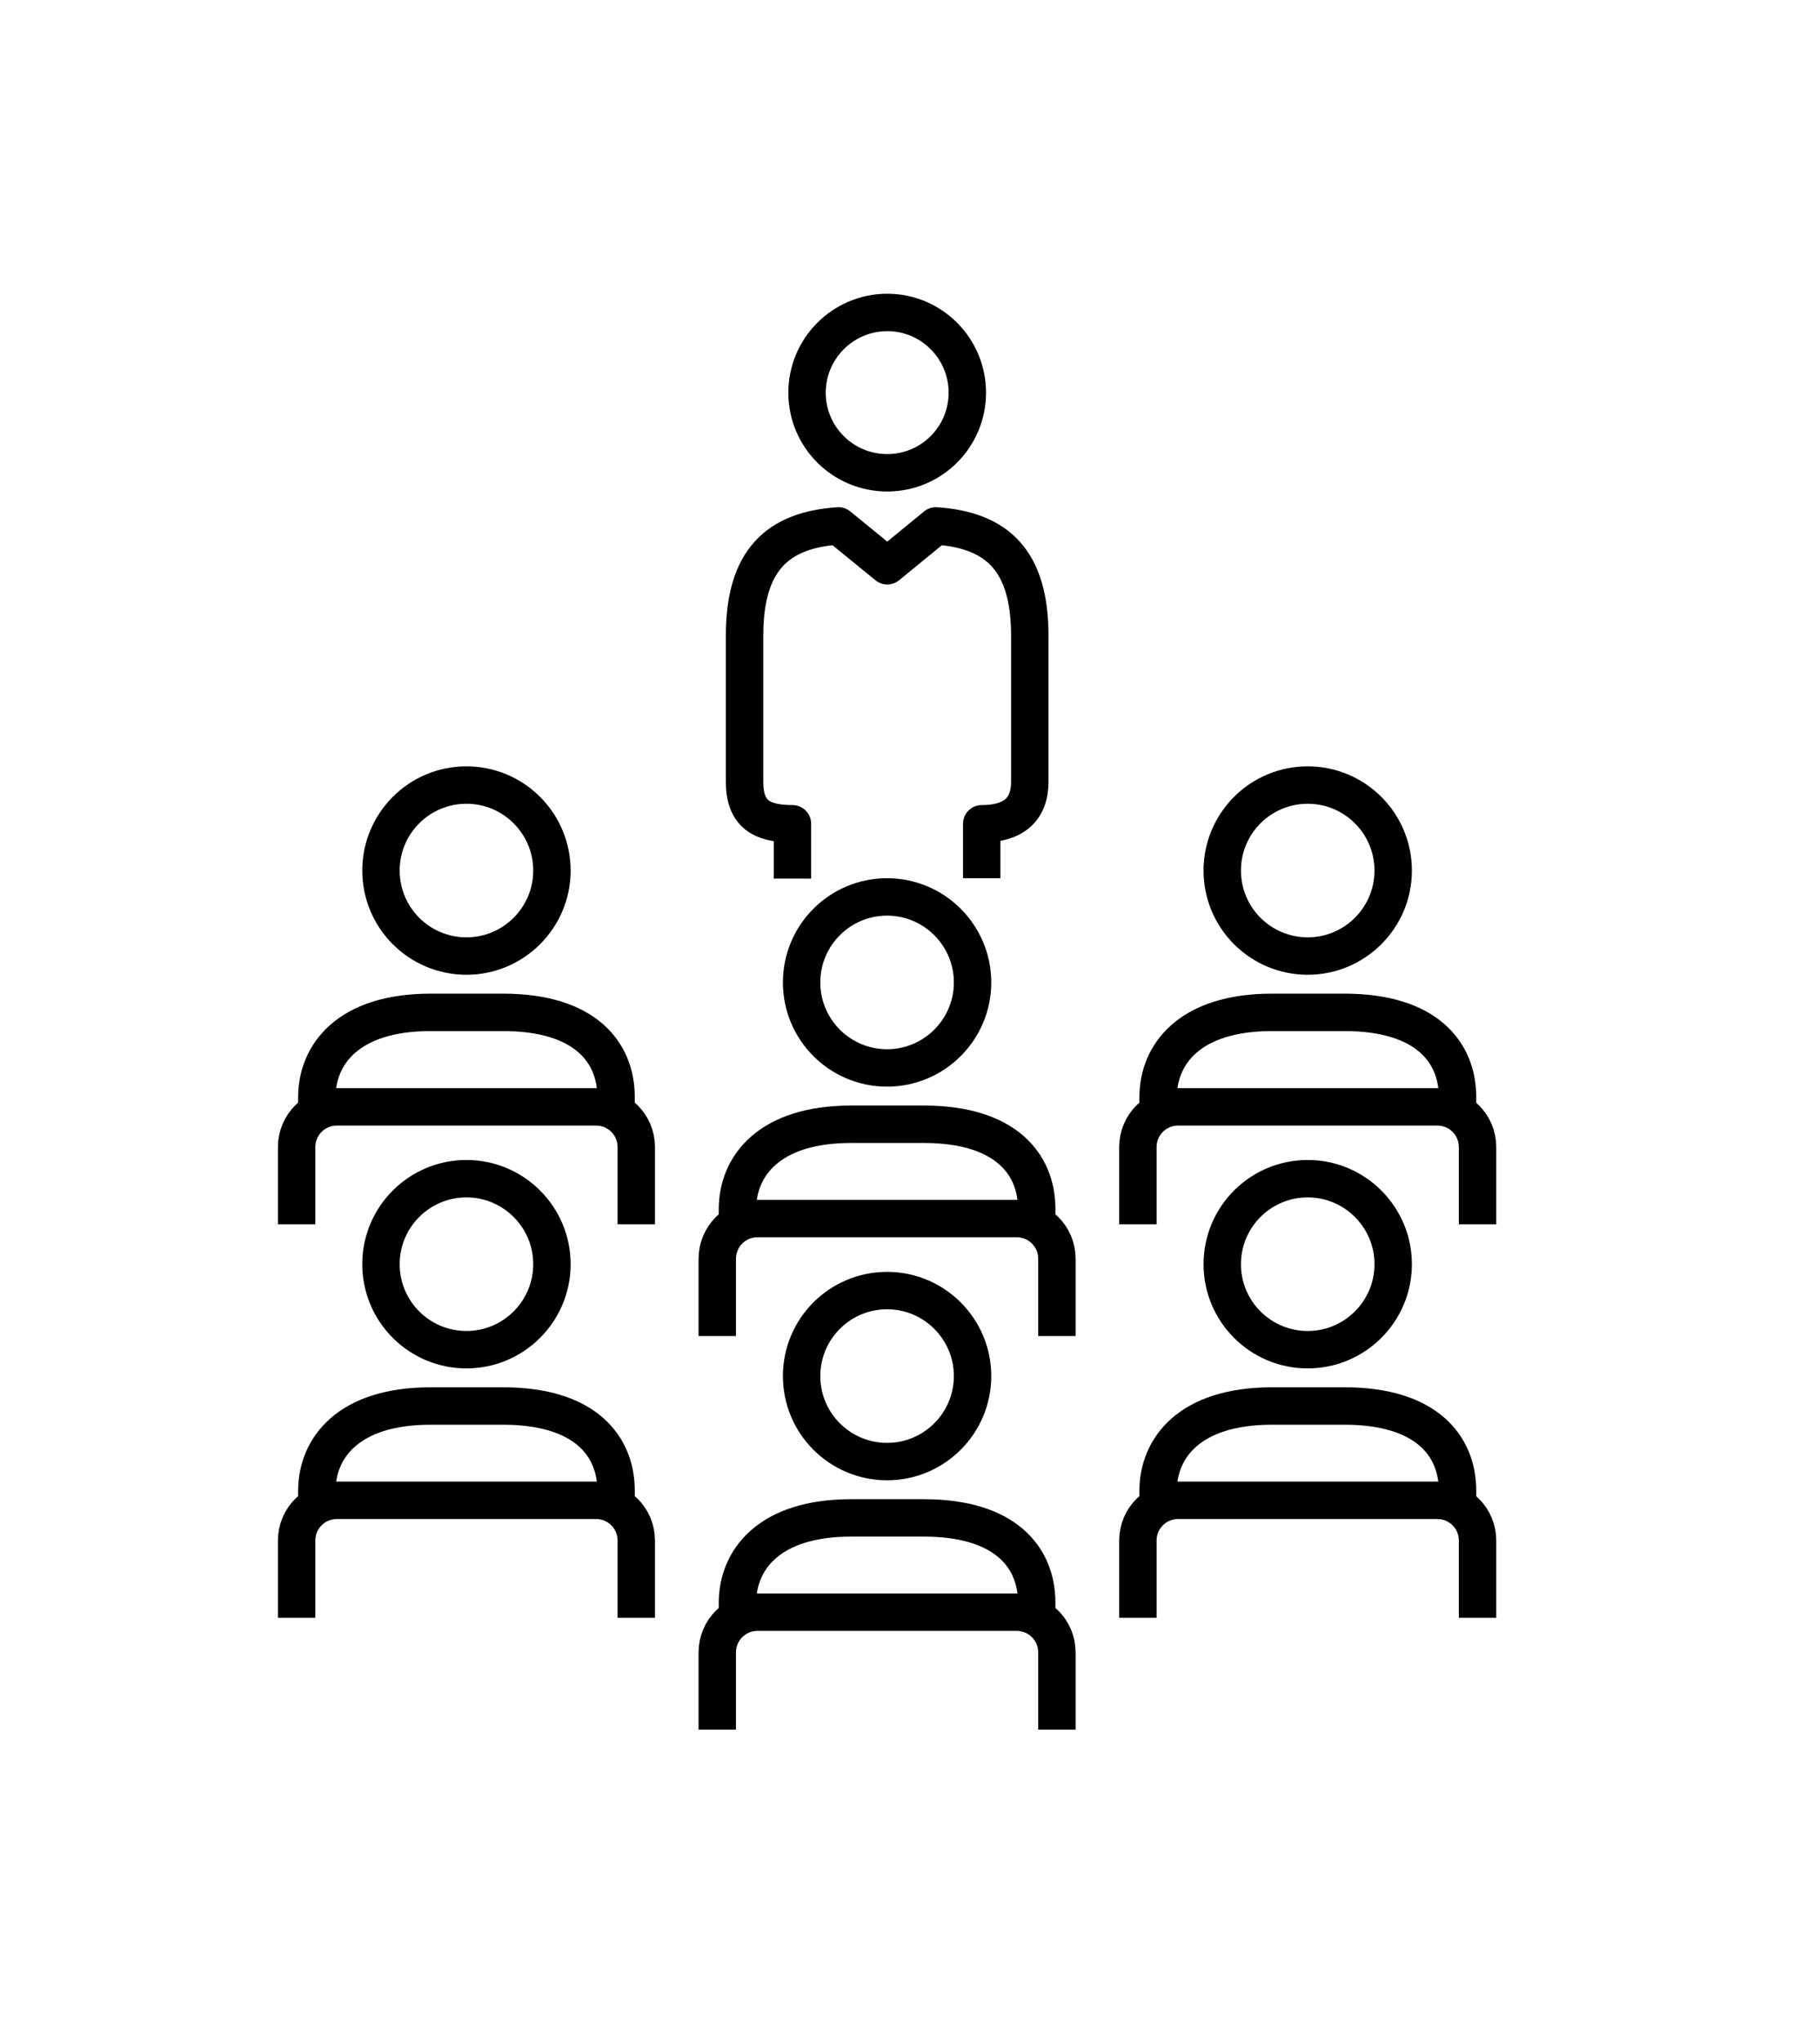
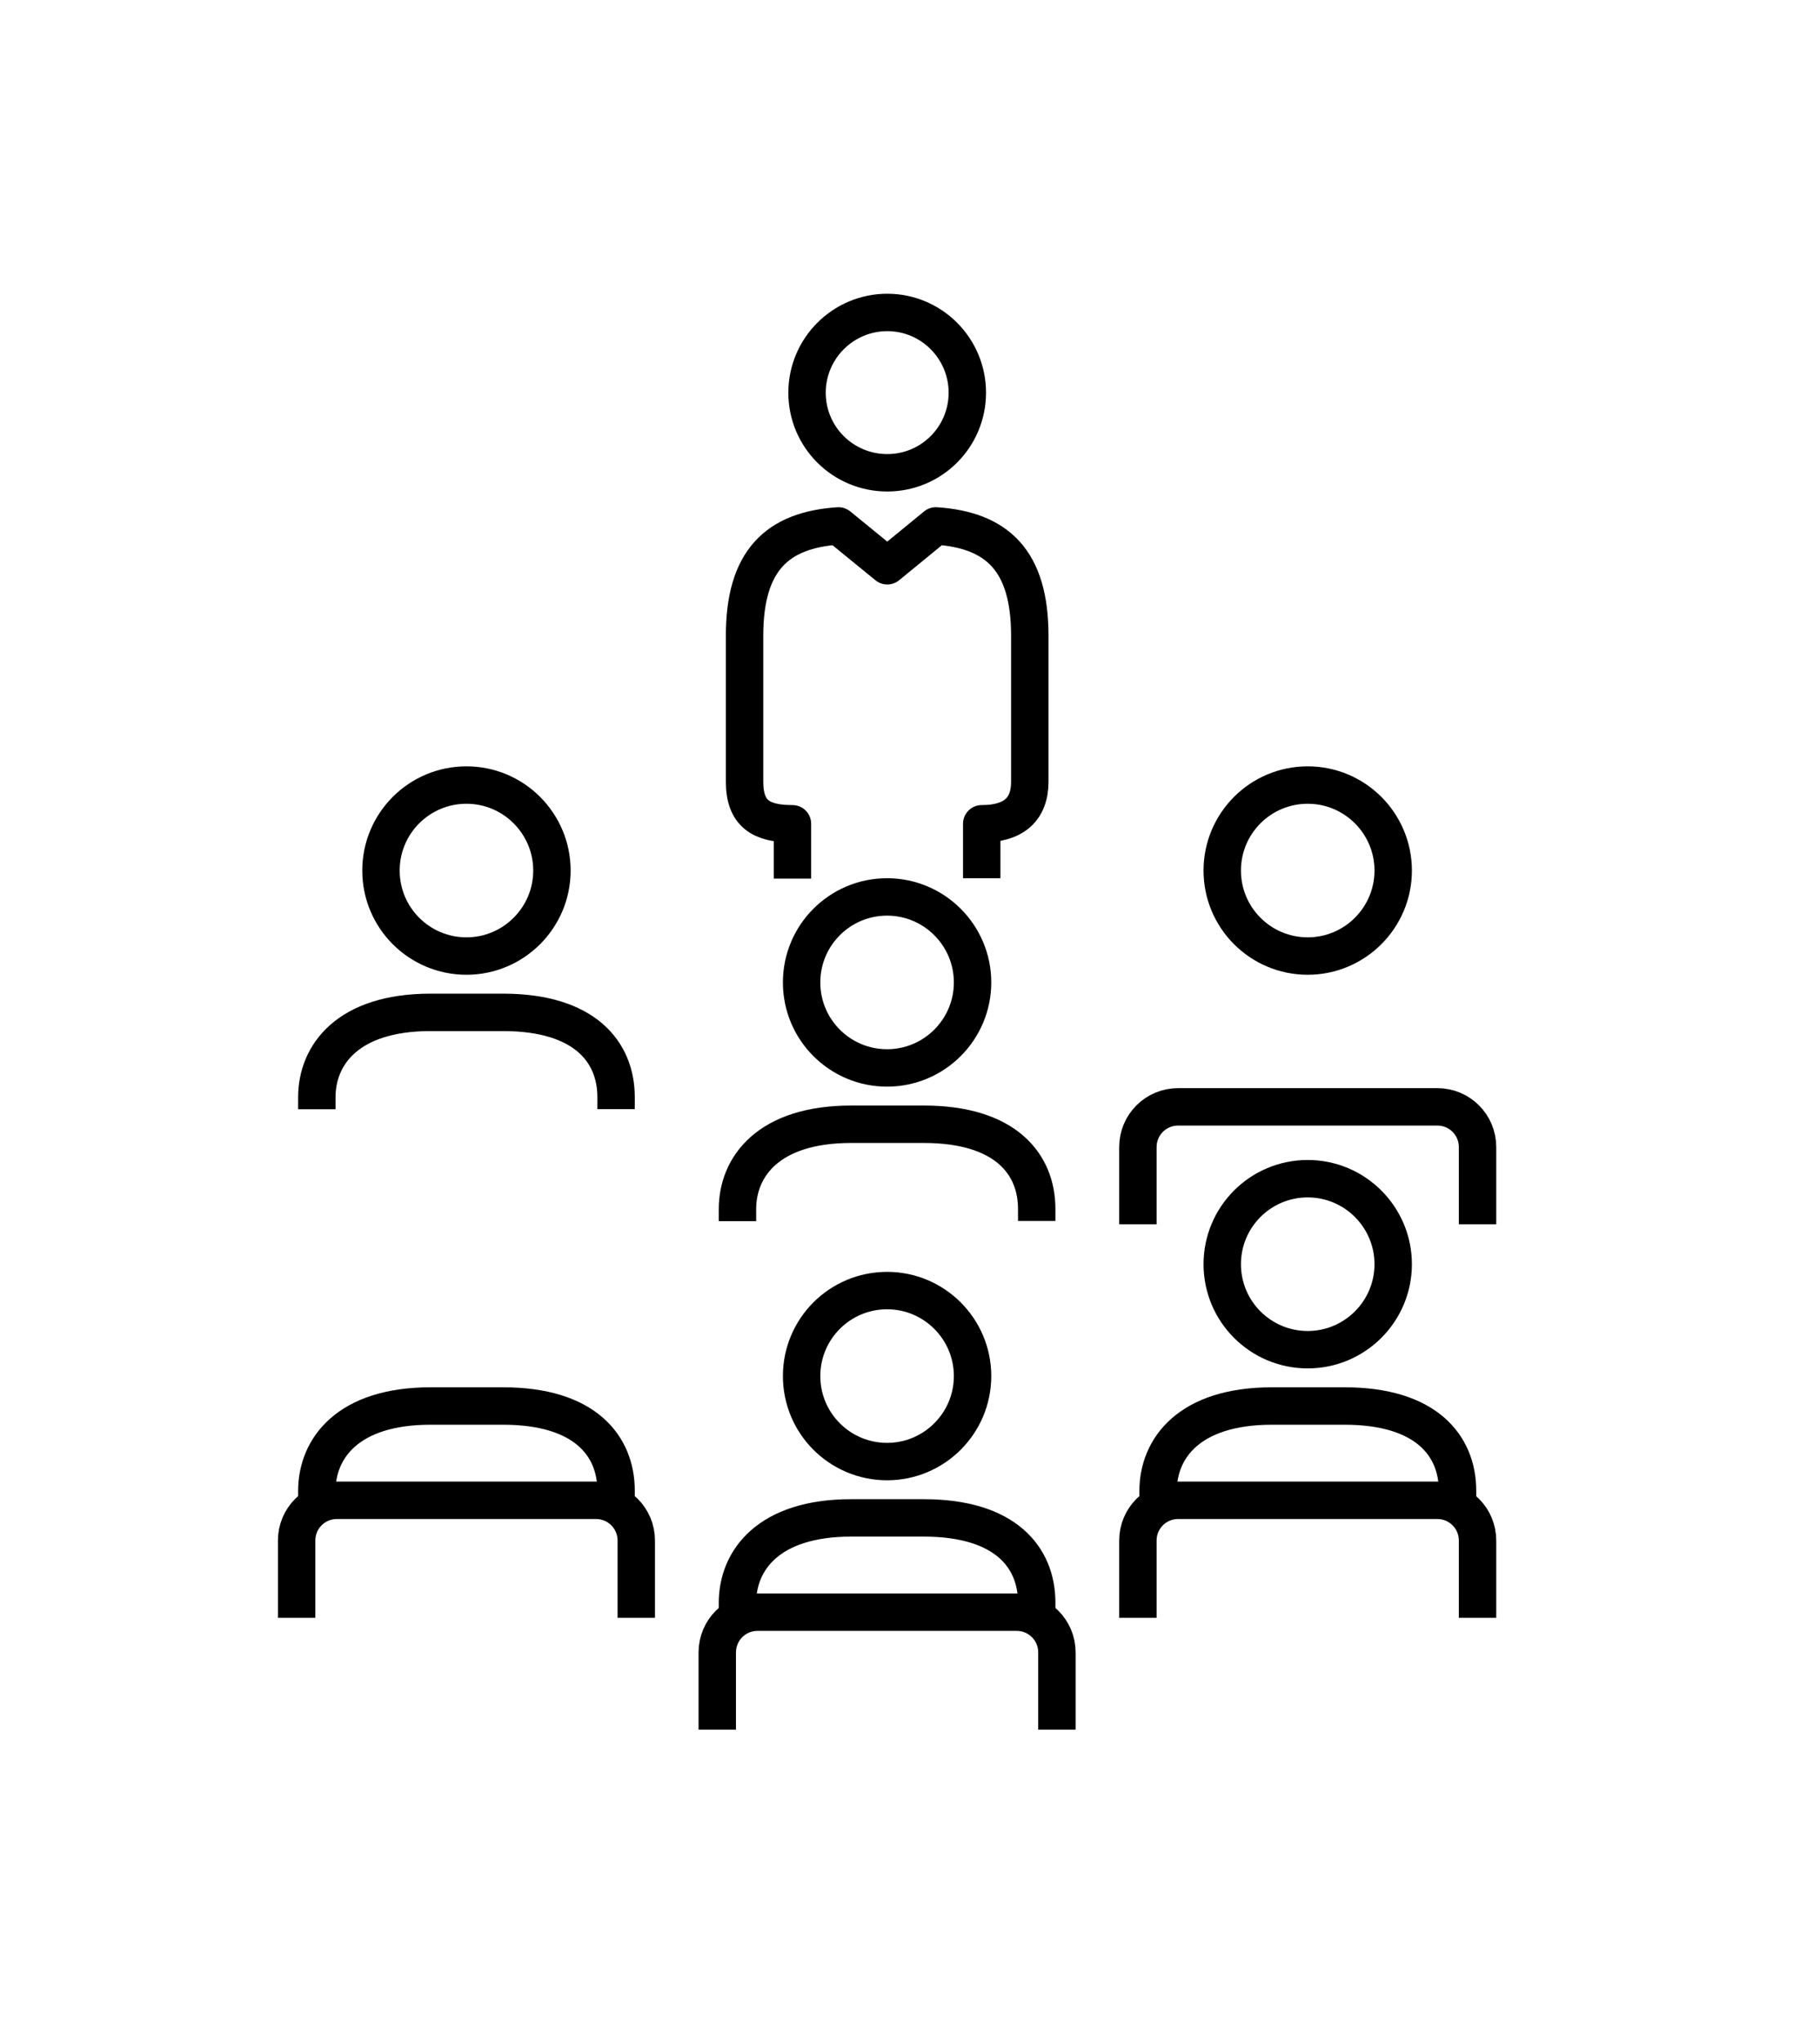
<svg xmlns="http://www.w3.org/2000/svg" id="Upcoming_Meetings" viewBox="0 0 97.31 109.16">
  <defs>
    <style>.cls-1{stroke-miterlimit:10;}.cls-1,.cls-2{fill:none;stroke:#000;stroke-width:2px;}.cls-2{stroke-linejoin:round;}</style>
  </defs>
  <path class="cls-1" d="M16.94,59.29v-.64c0-2.27,1.65-4.54,6.08-4.54h3.88c4.37,0,6.04,2.12,6.04,4.53v.64" />
  <path class="cls-1" d="M24.94,51.1c2.52,0,4.57-2.05,4.57-4.57s-2.05-4.57-4.57-4.57-4.57,2.04-4.57,4.57,2.05,4.57,4.57,4.57Z" />
-   <path class="cls-2" d="M15.86,65.44v-4.13c0-1.19.96-2.15,2.15-2.15h13.86c1.19,0,2.15.96,2.15,2.15v4.13" />
  <path class="cls-1" d="M16.94,80.33v-.64c0-2.27,1.65-4.54,6.08-4.54h3.88c4.37,0,6.04,2.12,6.04,4.53v.64" />
-   <path class="cls-1" d="M24.94,72.14c2.52,0,4.57-2.05,4.57-4.57s-2.05-4.57-4.57-4.57-4.57,2.04-4.57,4.57,2.05,4.57,4.57,4.57Z" />
  <path class="cls-2" d="M15.86,86.47v-4.13c0-1.19.96-2.15,2.15-2.15h13.86c1.19,0,2.15.96,2.15,2.15v4.13" />
-   <path class="cls-1" d="M61.92,59.29v-.64c0-2.27,1.65-4.54,6.09-4.54h3.88c4.37,0,6.04,2.12,6.04,4.53v.64" />
  <path class="cls-1" d="M69.92,51.1c2.52,0,4.57-2.05,4.57-4.57s-2.05-4.57-4.57-4.57-4.57,2.04-4.57,4.57,2.05,4.57,4.57,4.57Z" />
  <path class="cls-2" d="M60.84,65.44v-4.13c0-1.19.96-2.15,2.15-2.15h13.86c1.19,0,2.15.96,2.15,2.15v4.13" />
  <path class="cls-1" d="M61.92,80.33v-.64c0-2.27,1.65-4.54,6.09-4.54h3.88c4.37,0,6.04,2.12,6.04,4.53v.64" />
  <path class="cls-1" d="M69.92,72.14c2.52,0,4.57-2.05,4.57-4.57s-2.05-4.57-4.57-4.57-4.57,2.04-4.57,4.57,2.05,4.57,4.57,4.57Z" />
  <path class="cls-2" d="M60.84,86.47v-4.13c0-1.19.96-2.15,2.15-2.15h13.86c1.19,0,2.15.96,2.15,2.15v4.13" />
  <path class="cls-1" d="M39.43,65.27v-.64c0-2.27,1.65-4.54,6.08-4.54h3.88c4.37,0,6.04,2.12,6.04,4.53v.64" />
  <path class="cls-1" d="M47.43,57.08c2.52,0,4.57-2.05,4.57-4.57s-2.05-4.57-4.57-4.57-4.57,2.04-4.57,4.57,2.05,4.57,4.57,4.57Z" />
-   <path class="cls-2" d="M38.35,71.41v-4.13c0-1.19.96-2.15,2.15-2.15h13.86c1.19,0,2.15.96,2.15,2.15v4.13" />
  <path class="cls-1" d="M39.43,86.31v-.64c0-2.27,1.65-4.54,6.08-4.54h3.88c4.37,0,6.04,2.11,6.04,4.53v.64" />
  <path class="cls-1" d="M47.43,78.12c2.52,0,4.57-2.05,4.57-4.57s-2.05-4.57-4.57-4.57-4.57,2.04-4.57,4.57,2.05,4.57,4.57,4.57Z" />
  <path class="cls-2" d="M38.35,92.45v-4.13c0-1.19.96-2.15,2.15-2.15h13.86c1.19,0,2.15.96,2.15,2.15v4.13" />
  <path class="cls-2" d="M42.37,46.96v-2.93c-1.67,0-2.56-.53-2.56-2.25v-7.8c0-4.02,1.74-5.65,5.02-5.87l2.61,2.13,2.6-2.13c3.28.22,5.02,1.85,5.02,5.87v7.8c0,1.49-.87,2.25-2.57,2.25v2.91" />
  <path class="cls-2" d="M51.72,20.99c0-2.37-1.92-4.29-4.28-4.29s-4.29,1.92-4.29,4.29,1.92,4.28,4.29,4.28,4.28-1.92,4.28-4.28Z" />
</svg>